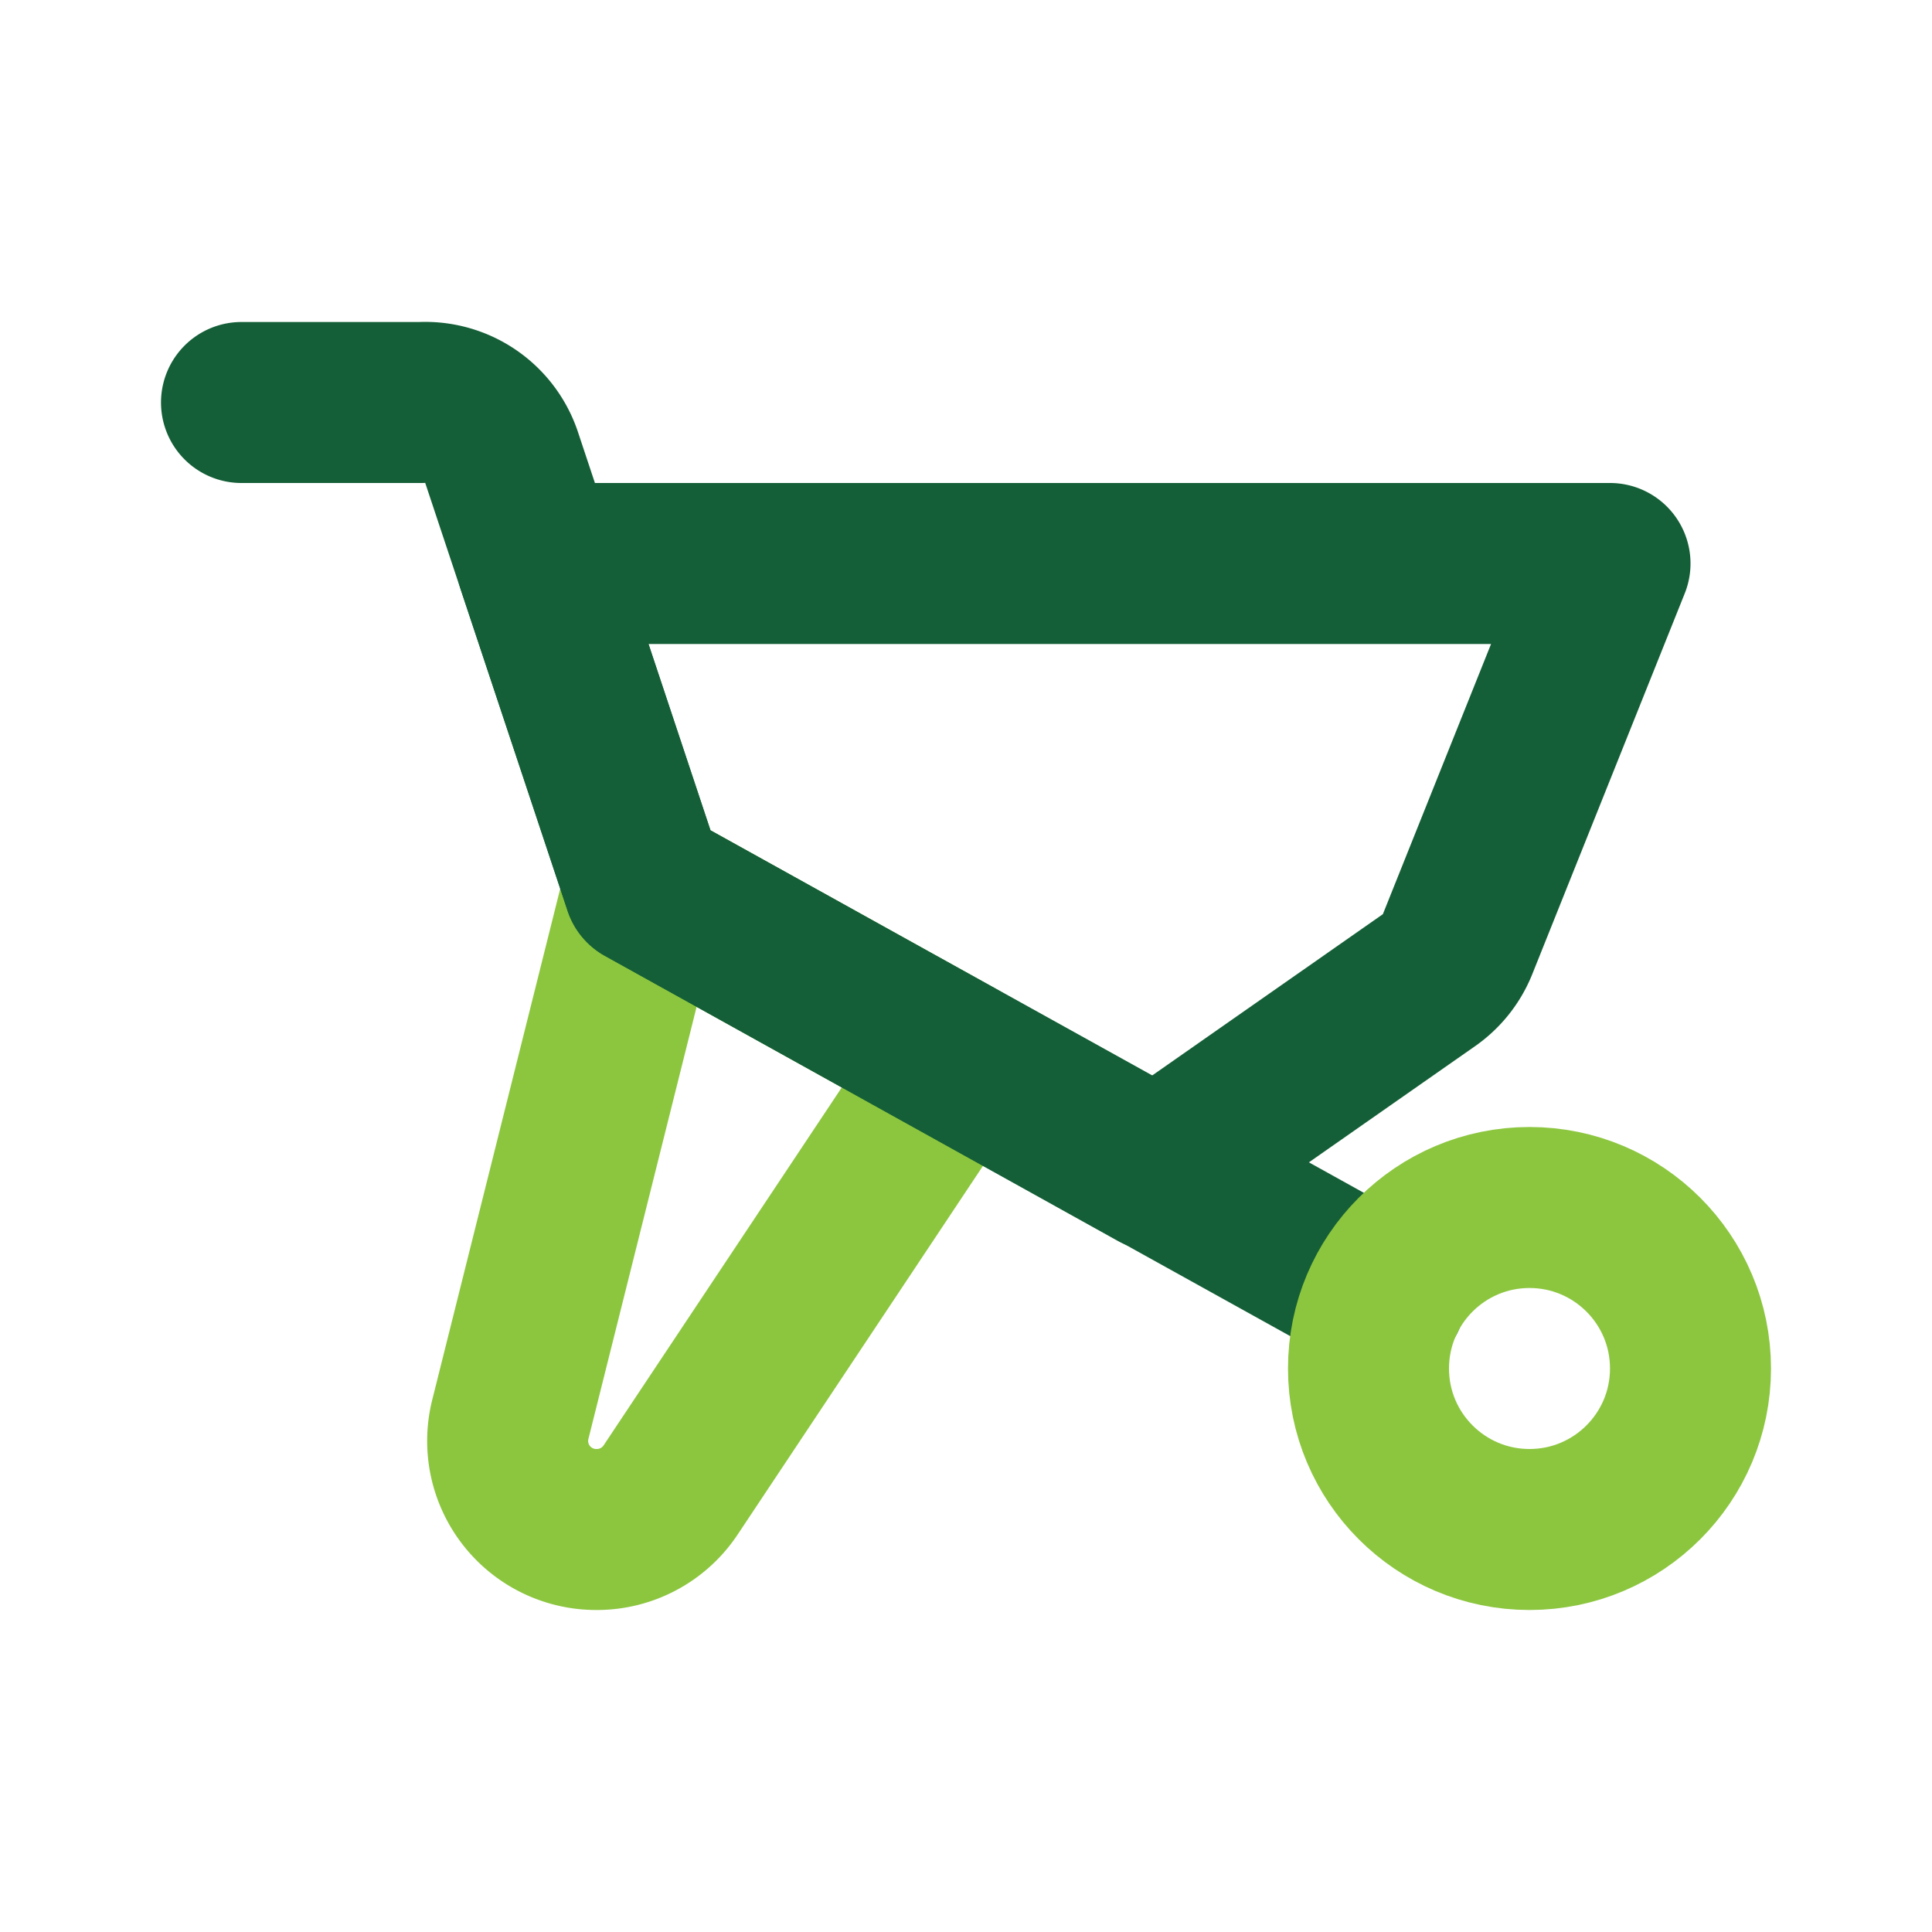
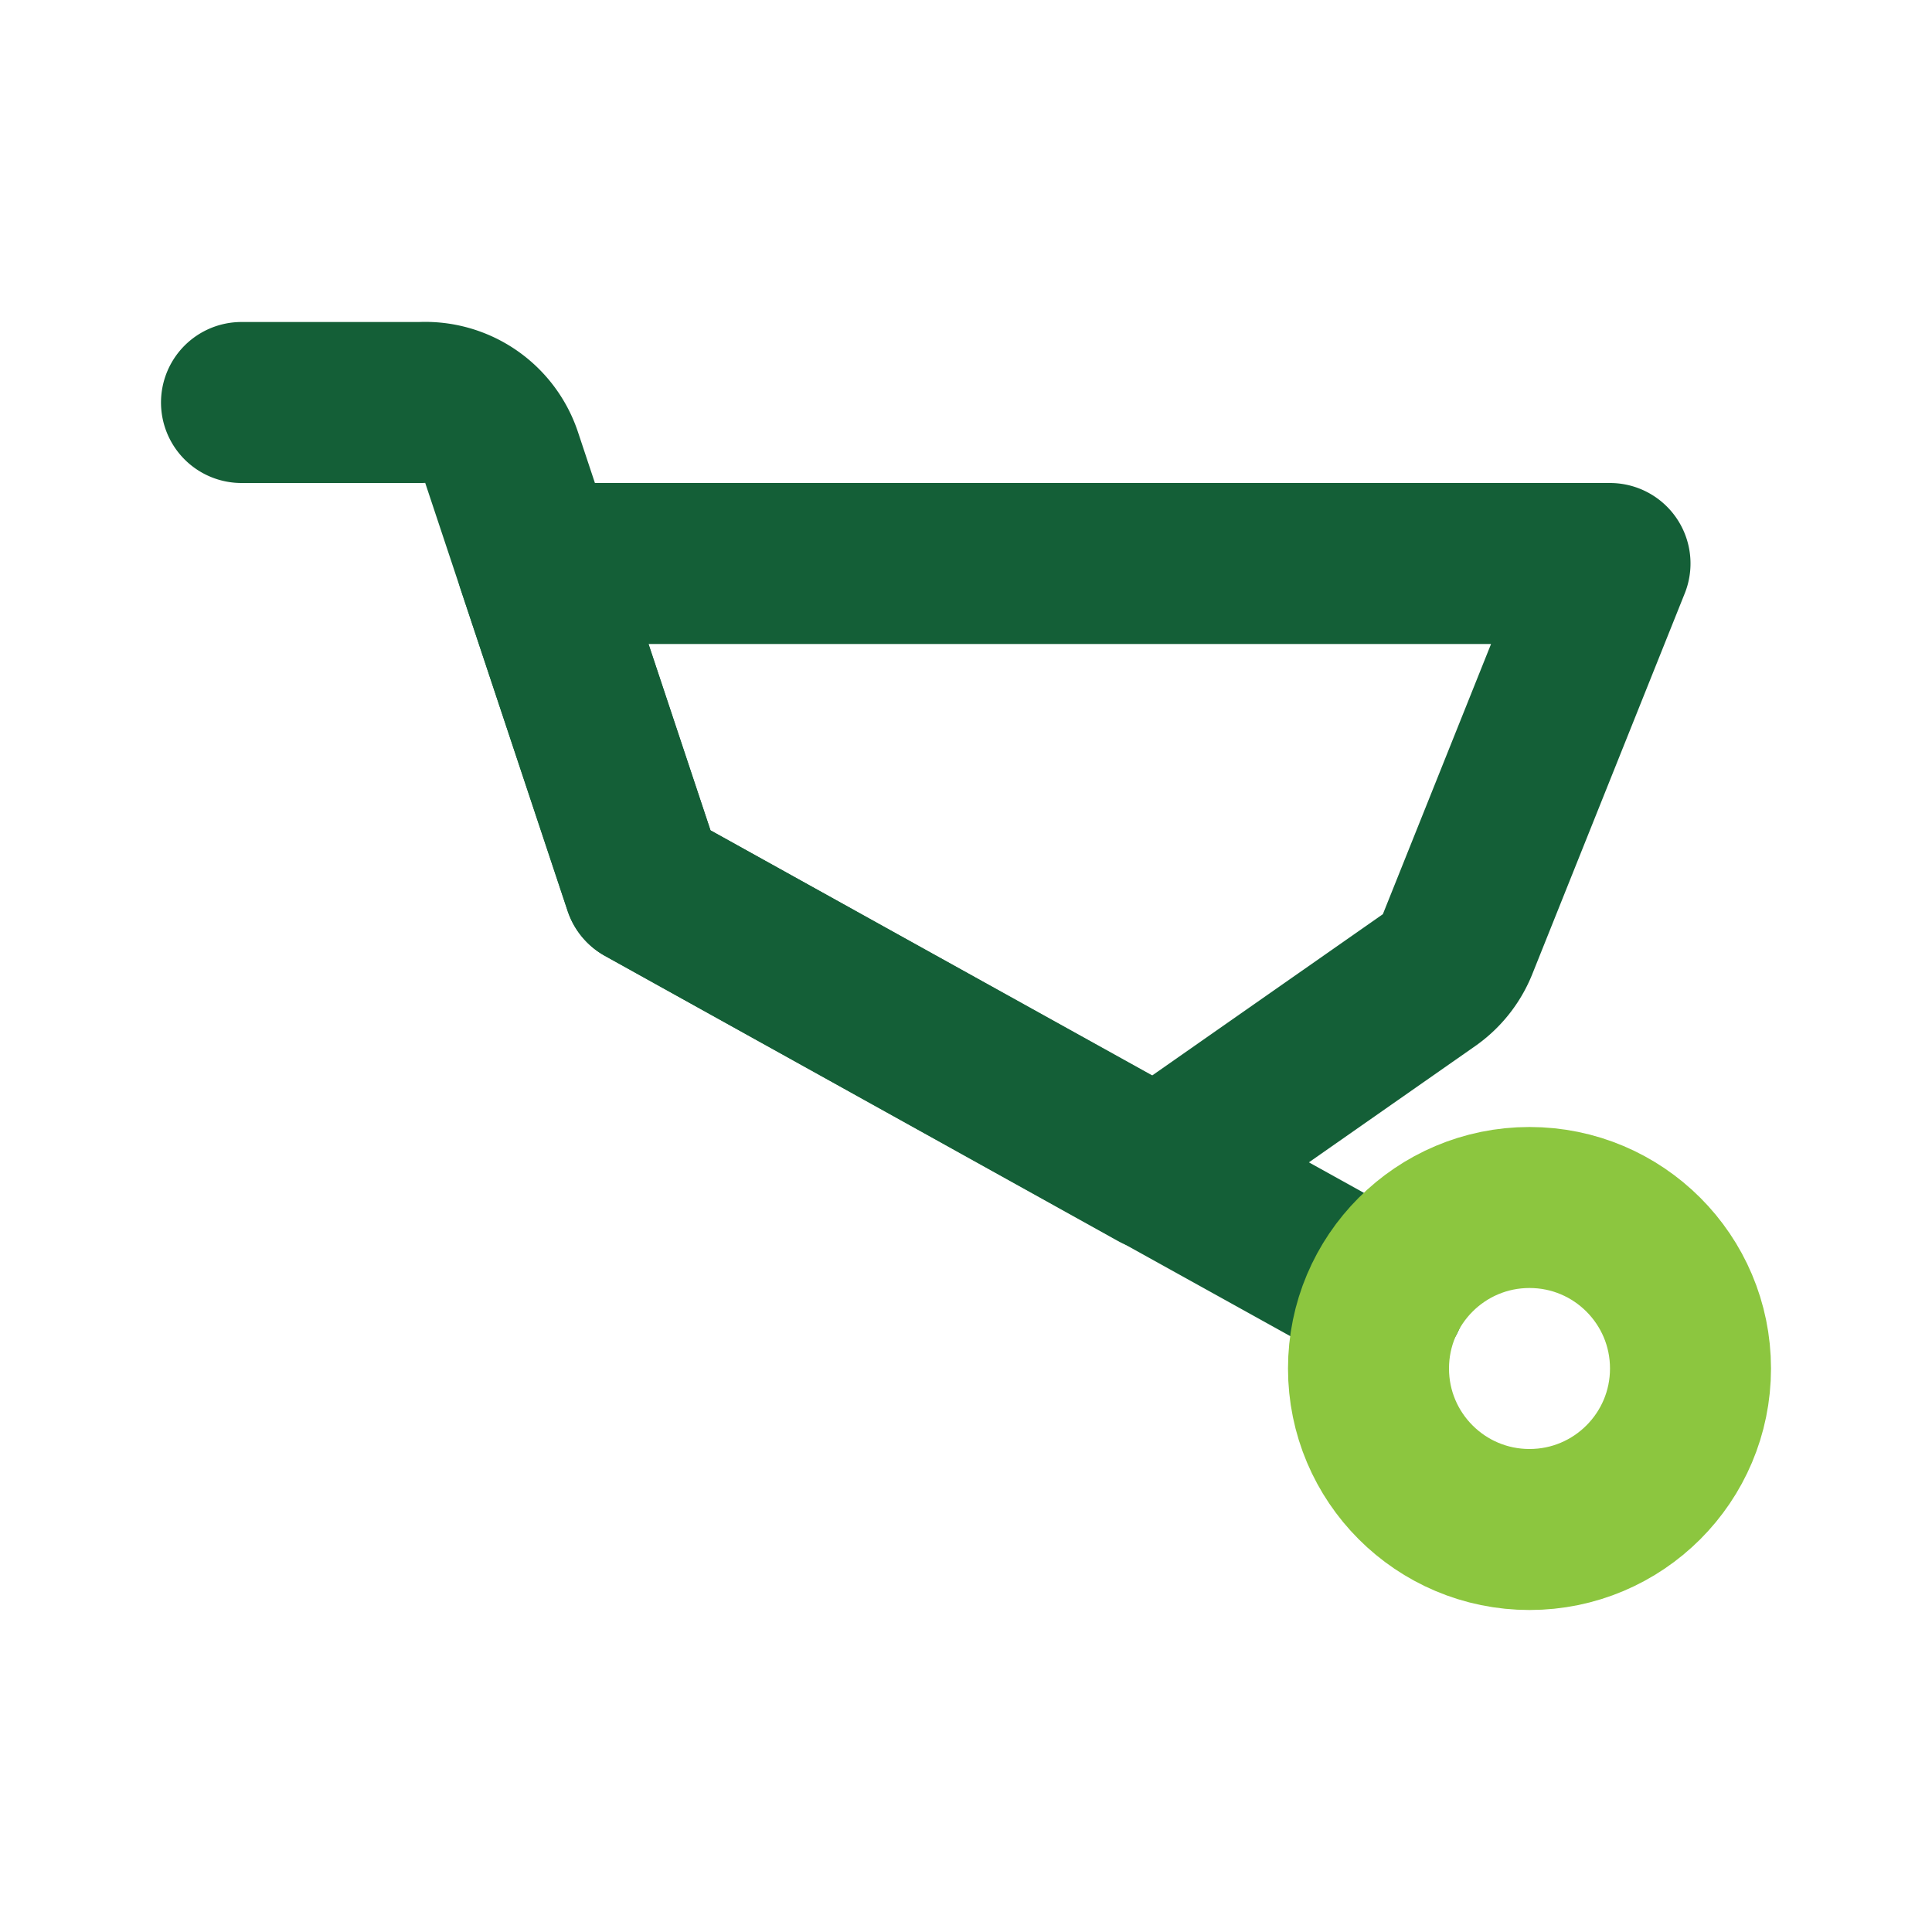
<svg xmlns="http://www.w3.org/2000/svg" fill="#000000" width="800px" height="800px" viewBox="0 0 24 24" id="wheelbarrow" data-name="Line Color" class="icon line-color">
  <g id="SVGRepo_bgCarrier" stroke-width="0" />
  <g id="SVGRepo_tracerCarrier" stroke-linecap="round" stroke-linejoin="round" />
  <g id="SVGRepo_iconCarrier">
-     <path id="secondary" d="M8,11,6.34,17.63A1.1,1.1,0,0,0,7.41,19h0a1.1,1.1,0,0,0,.92-.49l3.56-5.35Z" style="fill: none; stroke: #8CC63F; stroke-linecap: round; stroke-linejoin: round; stroke-width: 2;" />
    <path id="primary" d="M17.21,16.11,8,11,6.23,5.68a1,1,0,0,0-1-.68H3" style="fill: none; stroke: #145F37; stroke-linecap: round; stroke-linejoin: round; stroke-width: 2;" />
    <path id="primary-2" data-name="primary" d="M6.67,7,8,11l6.37,3.54,3.39-2.37a1,1,0,0,0,.35-.45L20,7Z" style="fill: none; stroke: #145F37; stroke-linecap: round; stroke-linejoin: round; stroke-width: 2;" />
    <circle id="secondary-2" data-name="secondary" cx="19" cy="17" r="2" style="fill: none; stroke: #8CC63F; stroke-linecap: round; stroke-linejoin: round; stroke-width: 2;" />
  </g>
</svg>